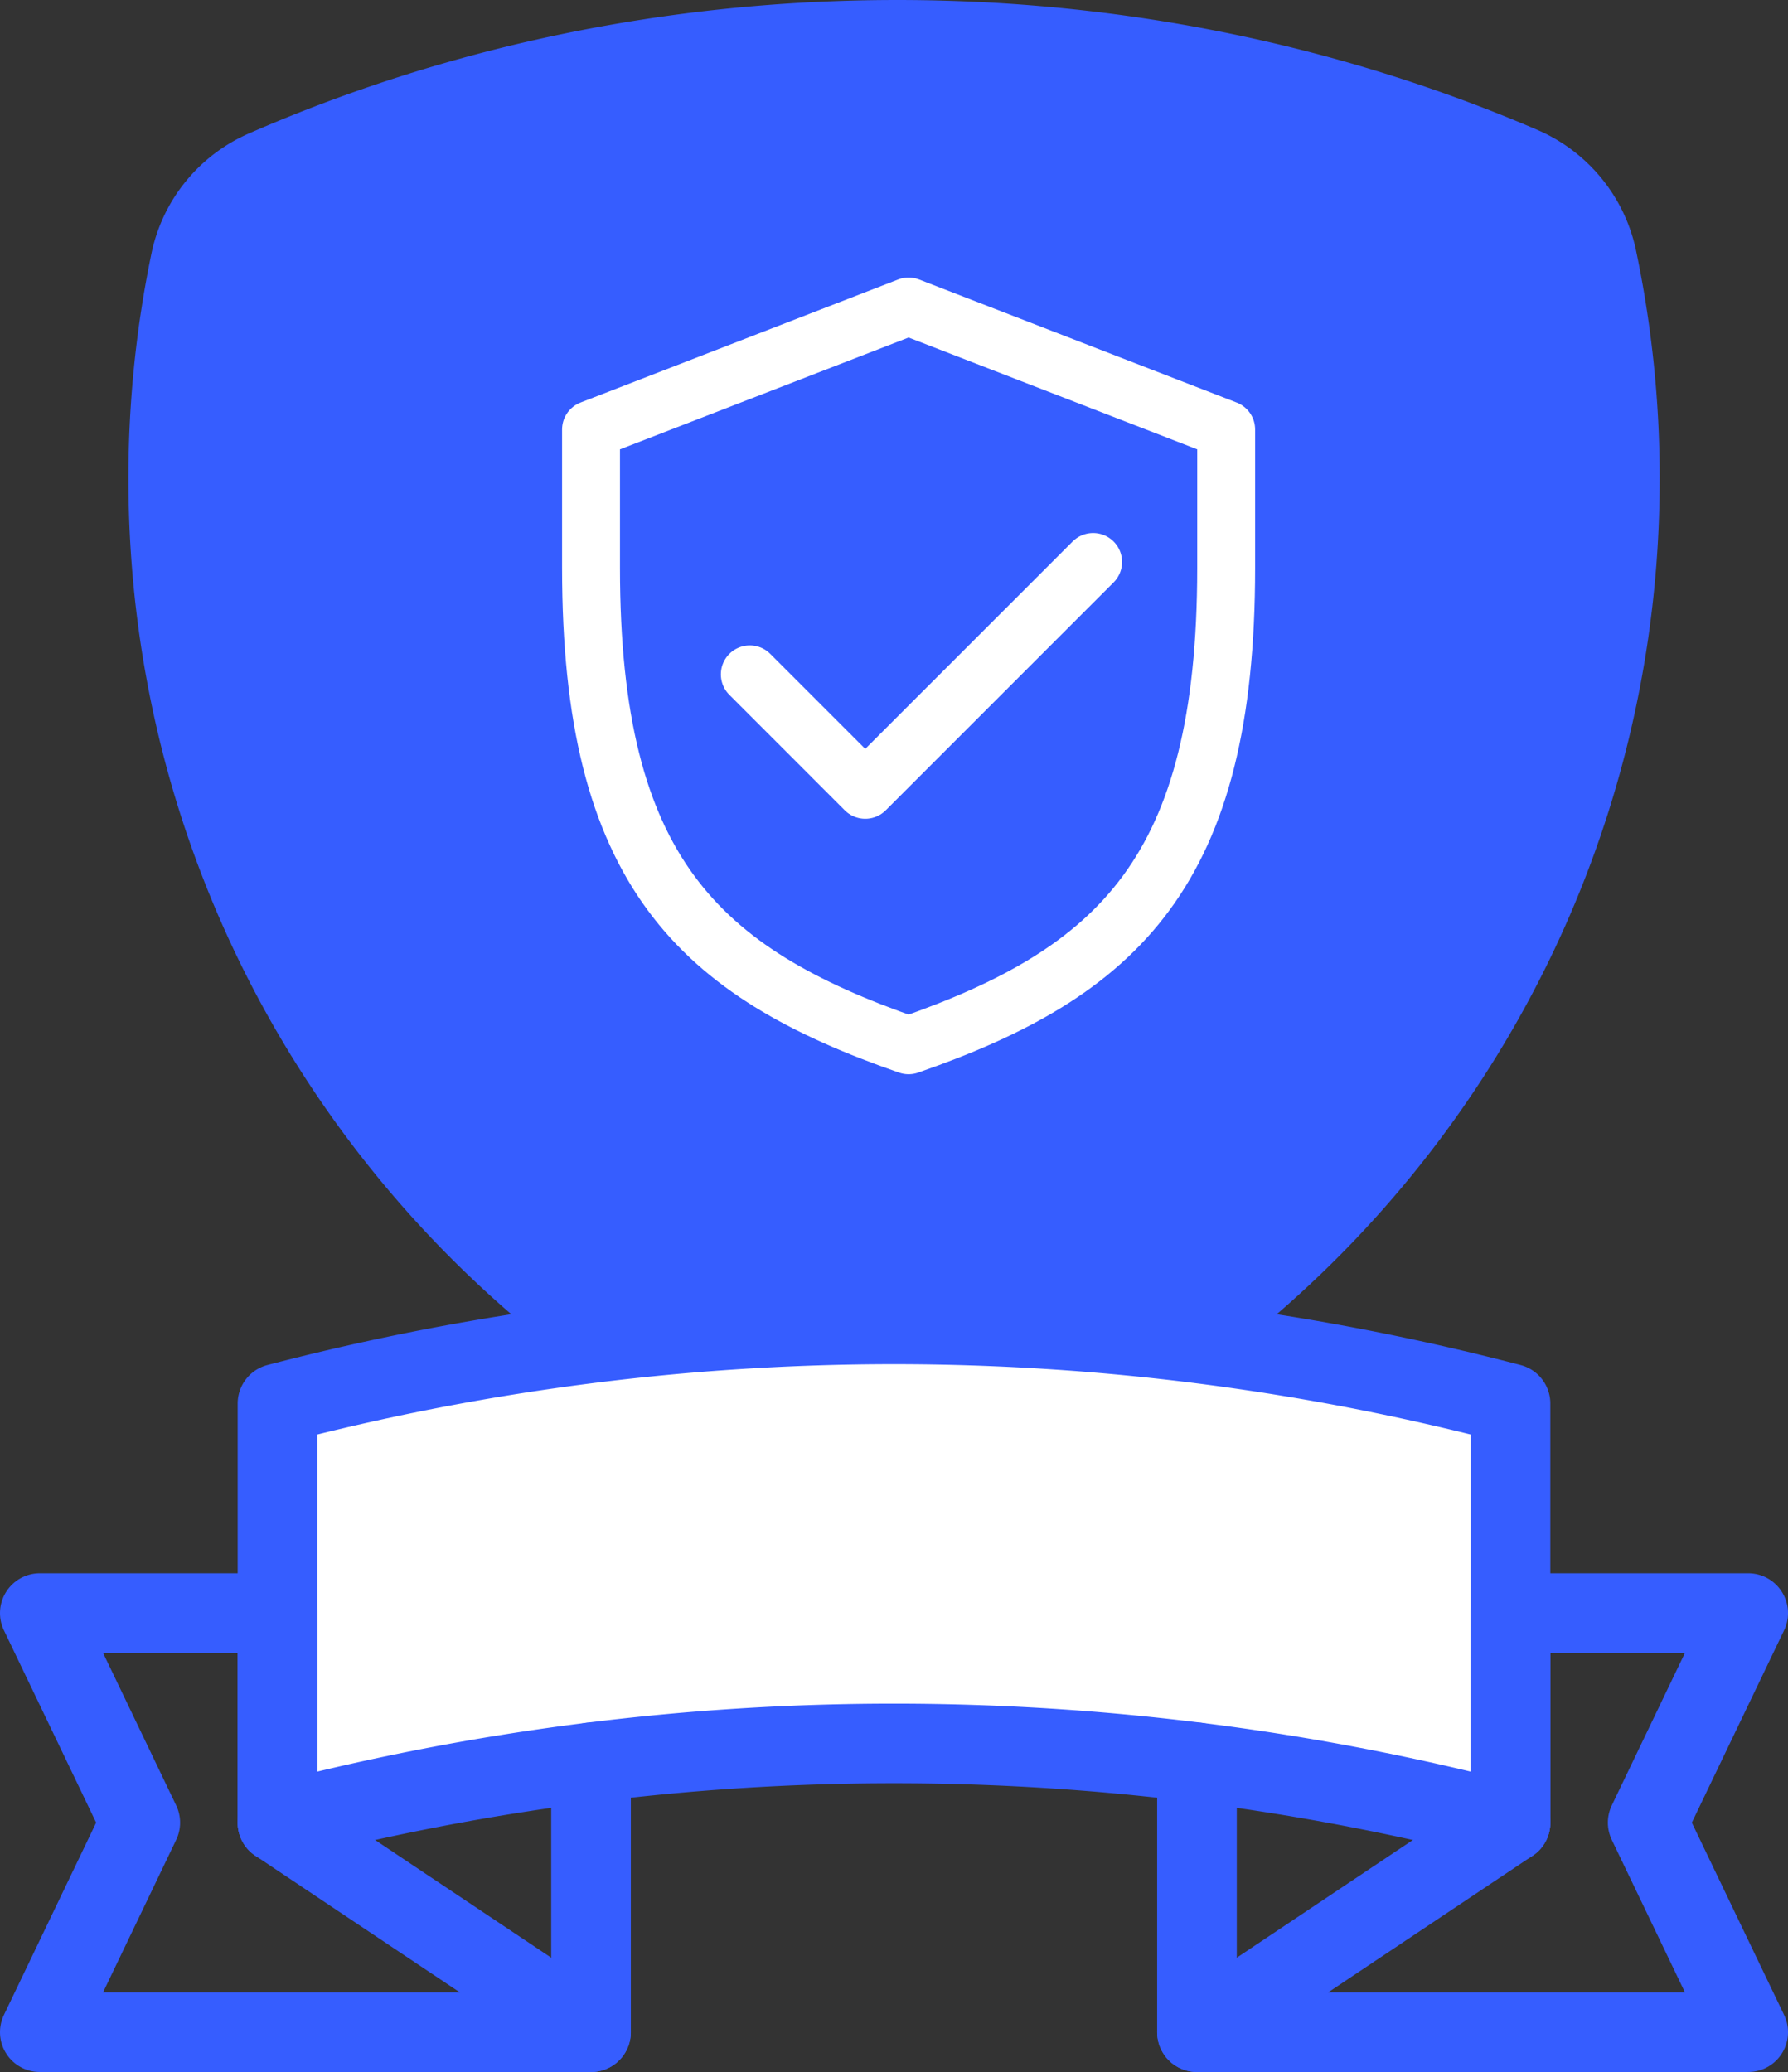
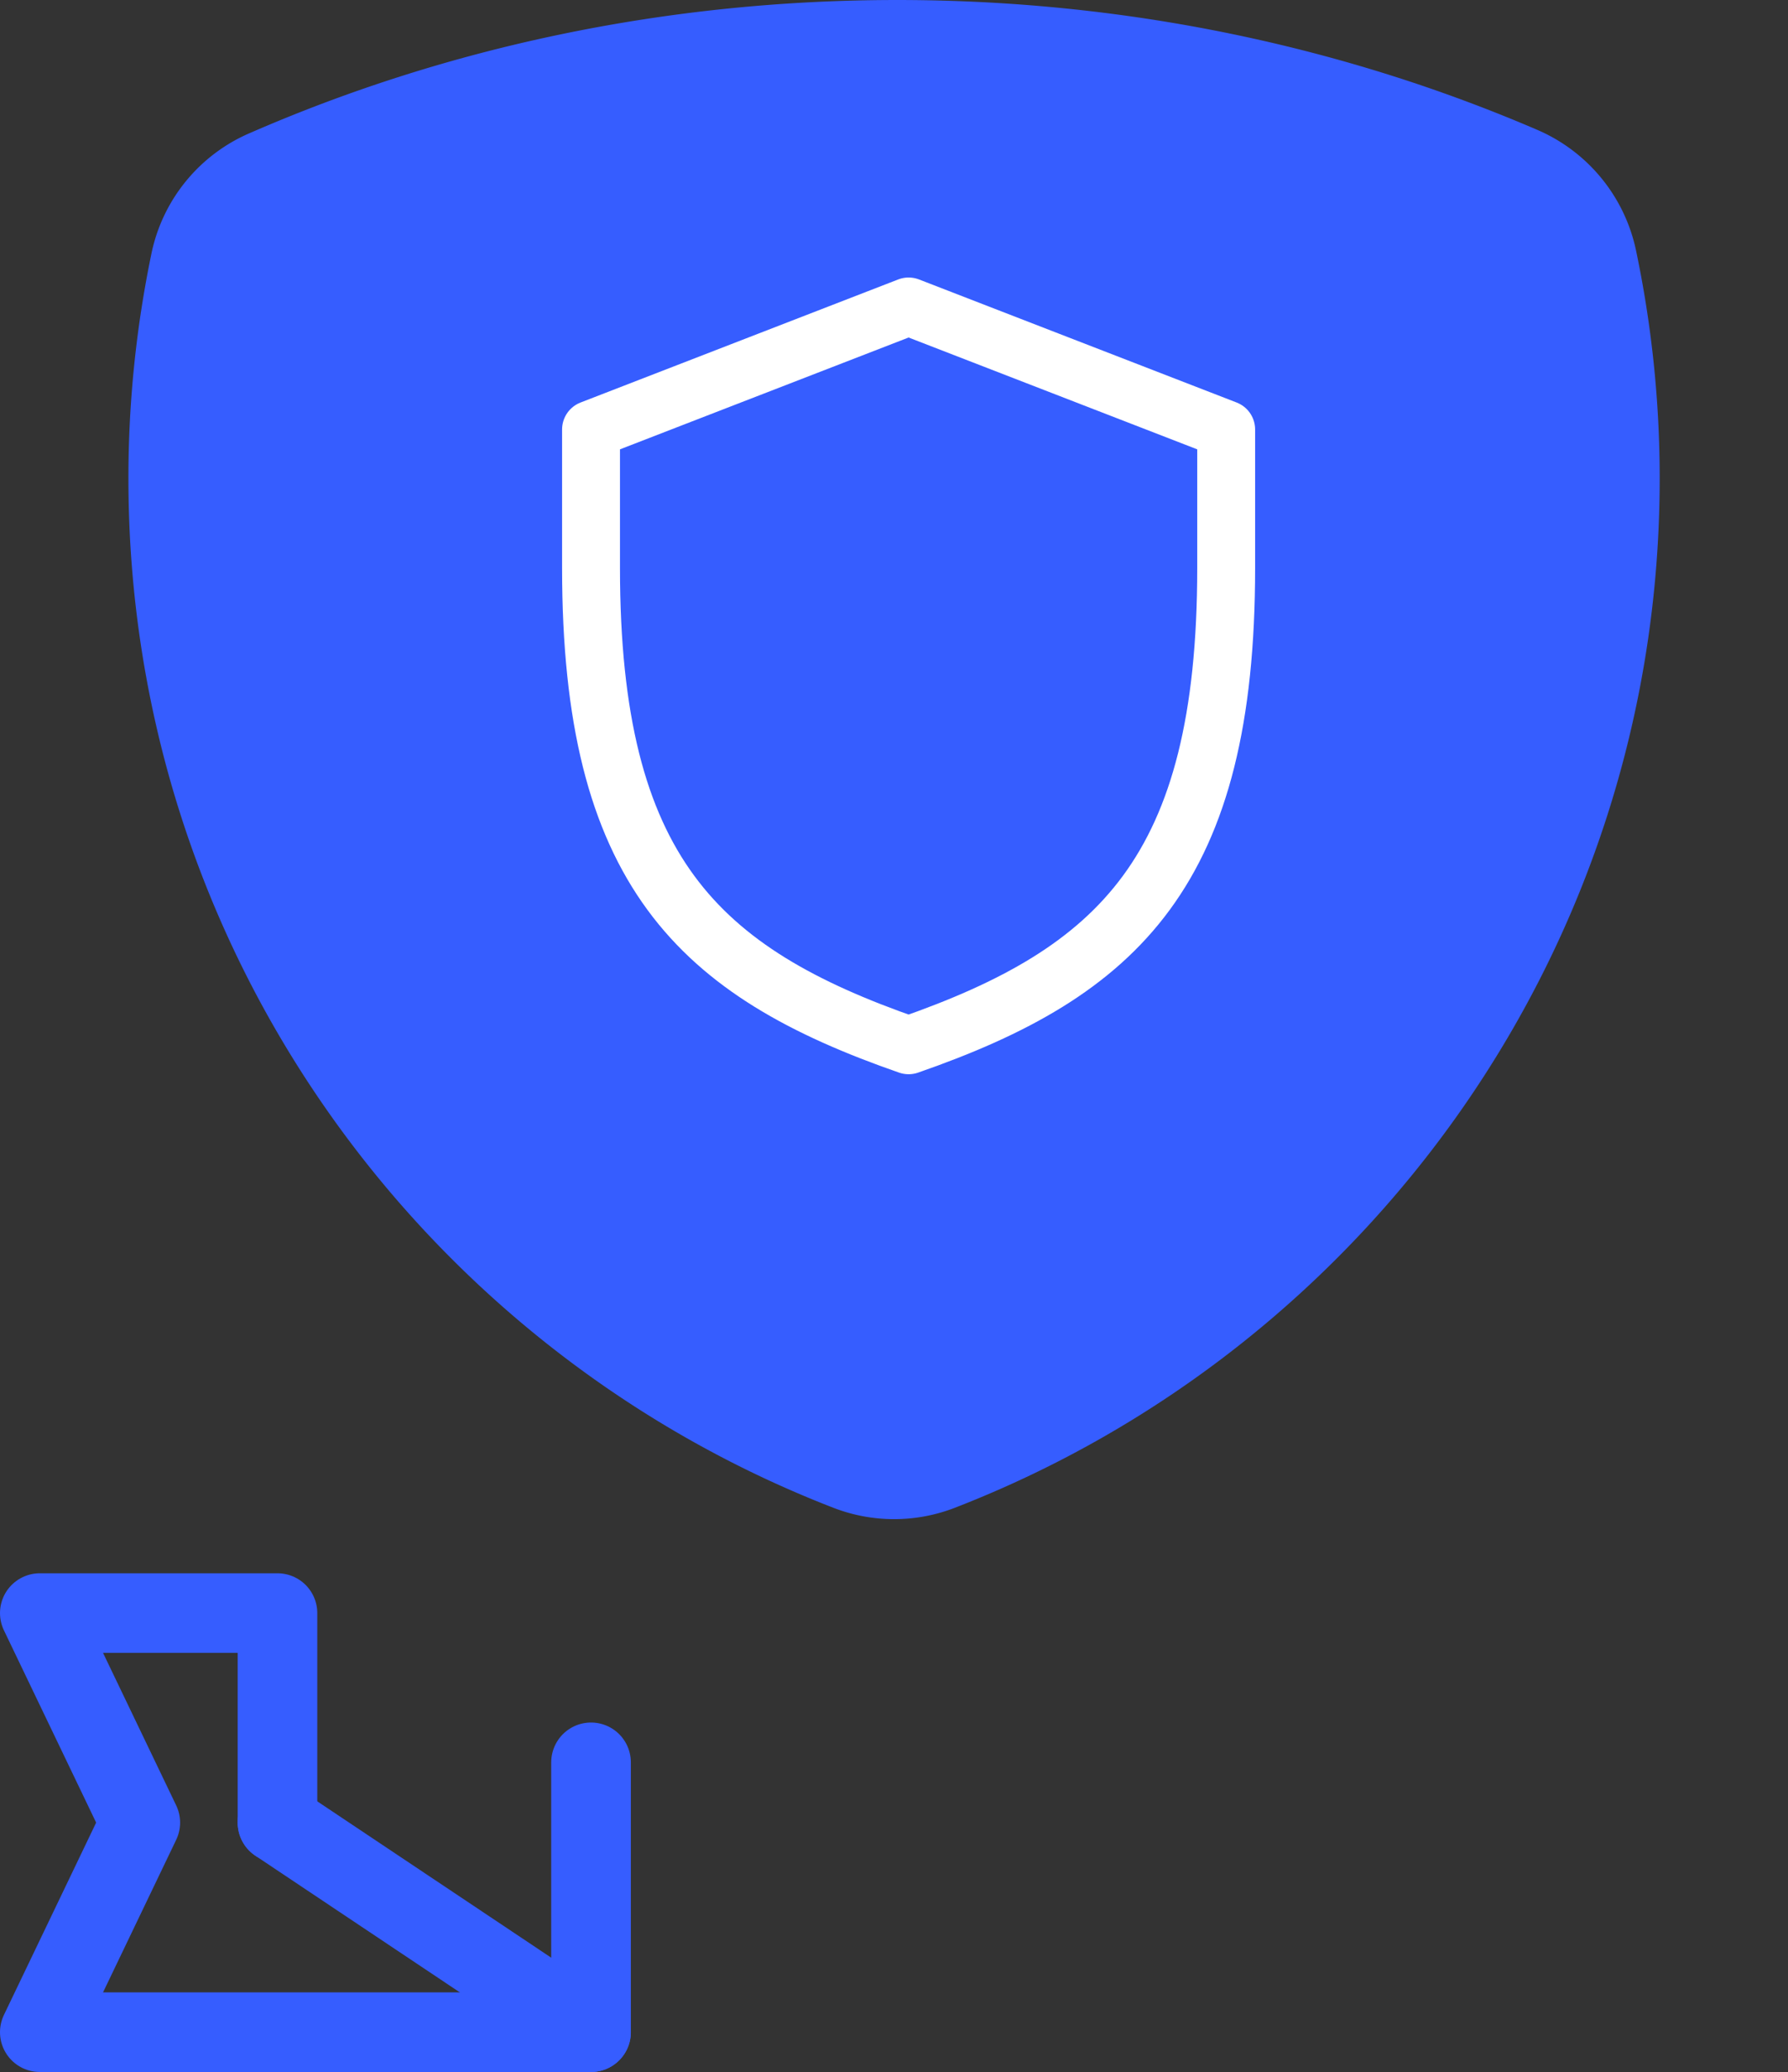
<svg xmlns="http://www.w3.org/2000/svg" viewBox="0 0 494.11 572.57">
  <rect x="0" y="0" width="494.11" height="572.57" fill="#333333" stroke="none" />
  <defs>
    <style>.a{fill:#365dff;}.b{fill:#fff;}.b,.c{stroke:#365dff;stroke-width:22px;}.b,.c,.d{stroke-linecap:round;stroke-linejoin:round;}.c,.d{fill:none;}.d{stroke:#fff;stroke-width:16px;}</style>
  </defs>
  <path class="a" d="M458.65,132.23a306,306,0,0,0-6.56-63.12,46.78,46.78,0,0,0-27.35-33.26C371.3,12.88,311.31,0,247.93,0,183.7,0,123,13.23,69,36.79a46.49,46.49,0,0,0-27.09,33,305.38,305.38,0,0,0-6.42,62.47c0,129.59,80.85,240.28,194.86,284.42a46.44,46.44,0,0,0,33.47,0C377.79,372.51,458.65,261.82,458.65,132.23Z" />
-   <path class="b" d="M417.43,503.66h0a674.35,674.35,0,0,0-340.75,0h0V387.85h0a674.35,674.35,0,0,1,340.75,0h0Z" />
  <polyline class="c" points="163.33 487 163.33 561.57 11 561.57 38.77 503.66 11 445.76 76.68 445.76 76.68 503.66" />
  <line class="c" x1="76.68" y1="503.66" x2="163.33" y2="561.57" />
-   <polyline class="c" points="330.78 487.01 330.78 561.57 483.11 561.57 455.33 503.66 483.11 445.76 417.43 445.76 417.43 503.66" />
-   <line class="c" x1="417.43" y1="503.66" x2="330.78" y2="561.57" />
  <path class="d" d="M251.09,288.85h0c58.22-20.24,87.76-48.2,87.76-131.85V118.69l-87.76-34-87.76,34V157c0,83.65,29.53,111.61,87.76,131.85Z" />
-   <polyline class="d" points="207.21 186.35 239.11 218.26 302.08 155.29" />
</svg>